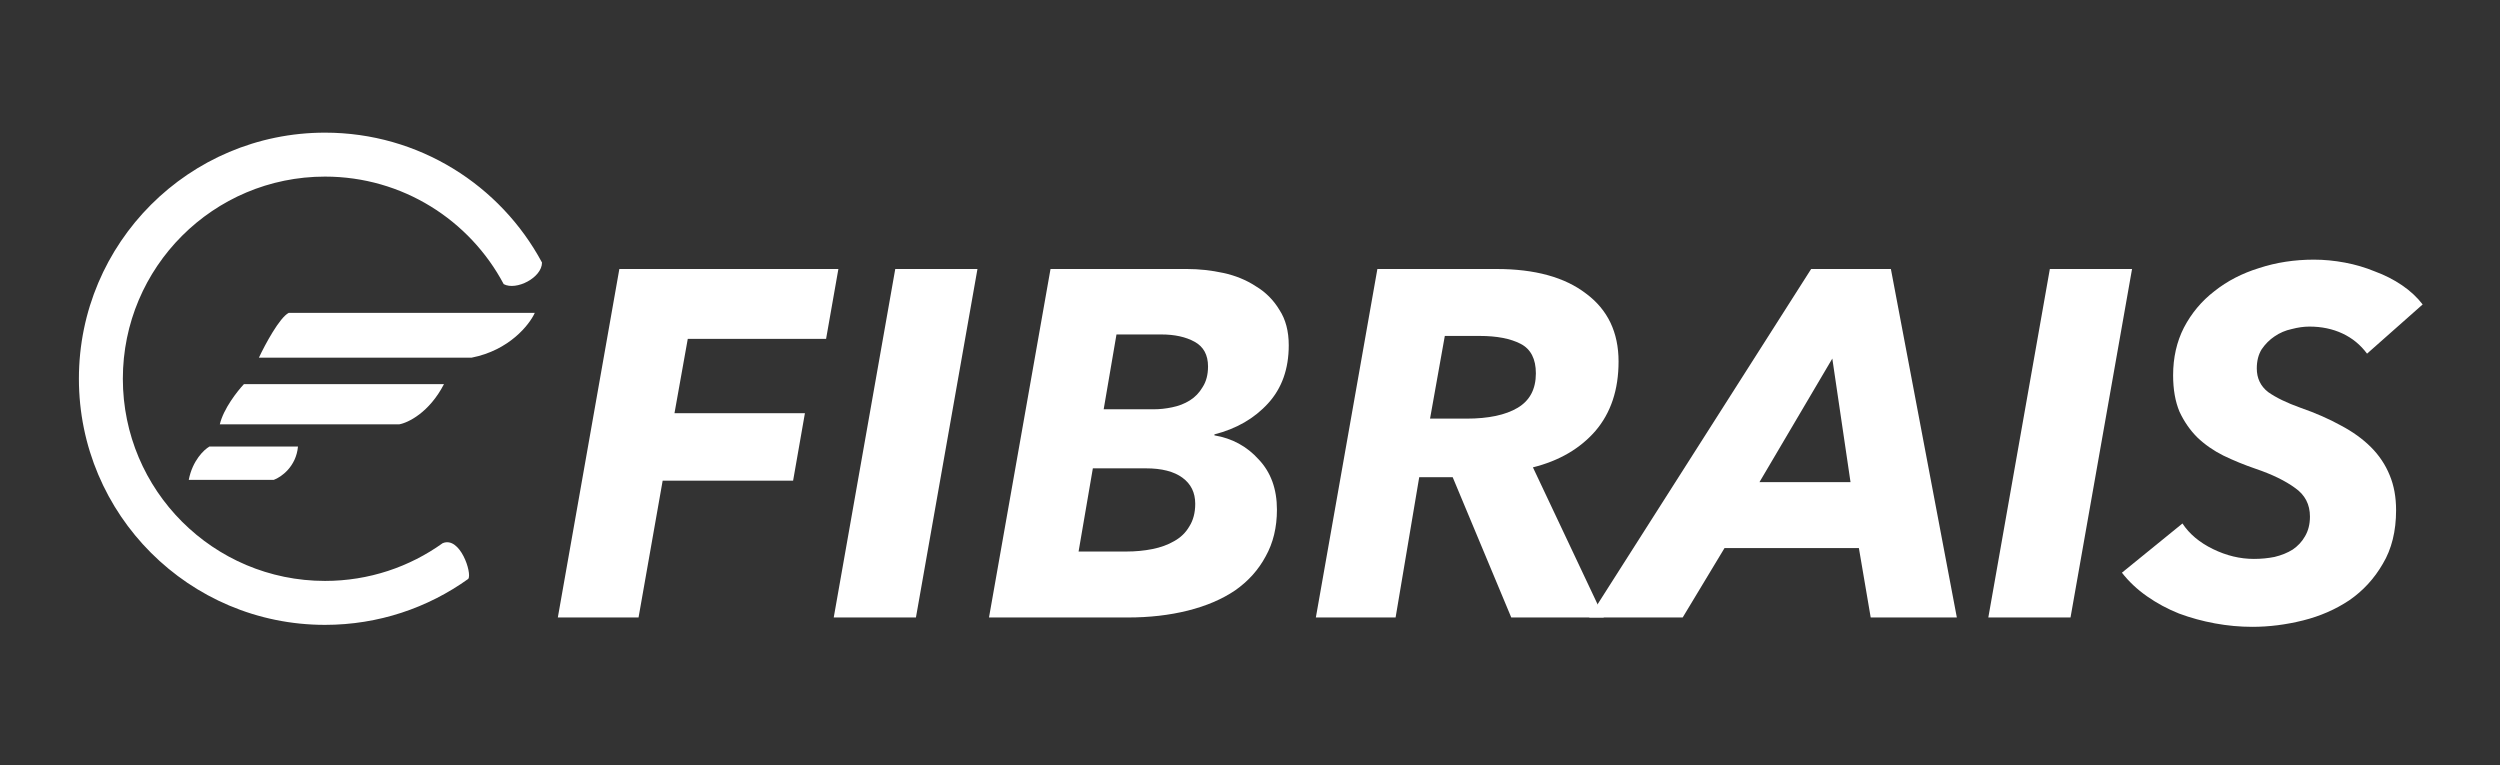
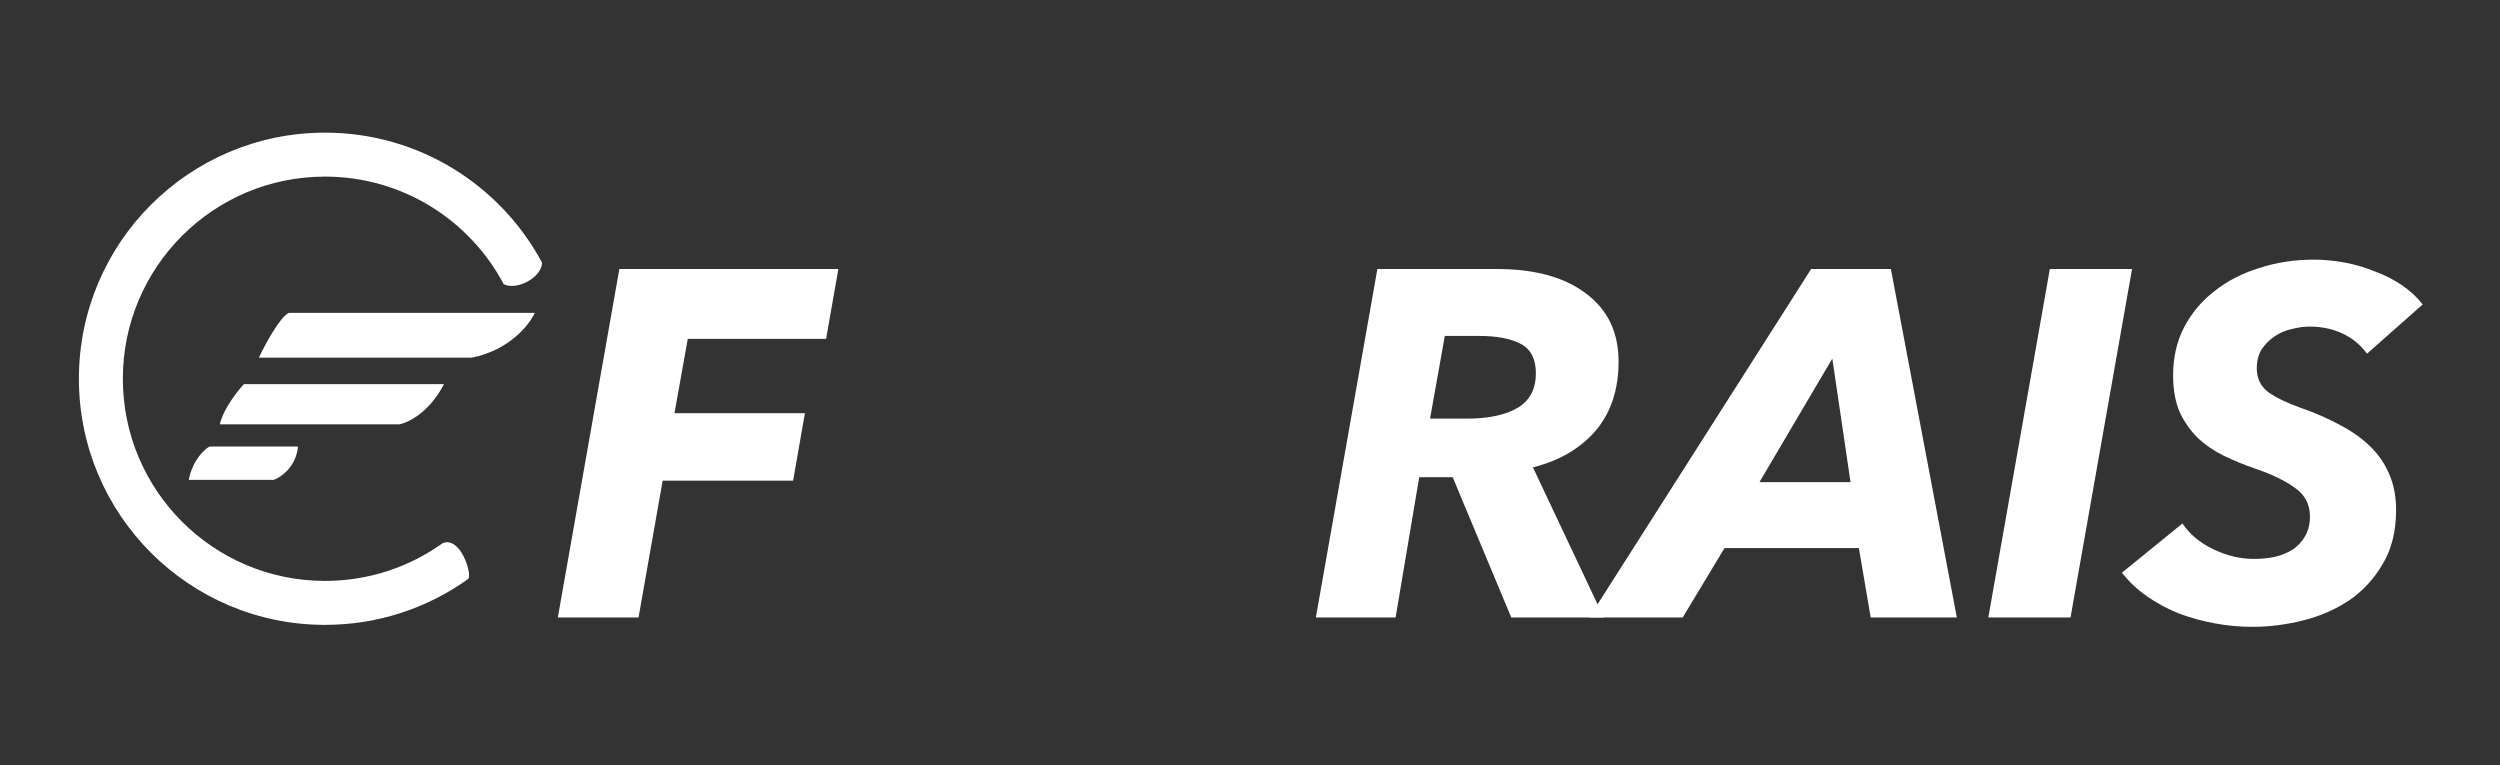
<svg xmlns="http://www.w3.org/2000/svg" width="980" height="300" viewBox="0 0 980 300" fill="none">
  <rect x="0" y="0" width="980" height="300" fill="#333333" stroke="none" />
  <path d="M927.882 138.634C925.309 135.16 922.093 132.524 918.234 130.723C914.375 128.922 910.066 128.021 905.307 128.021C903.12 128.021 900.805 128.343 898.361 128.986C895.917 129.501 893.666 130.465 891.607 131.88C889.678 133.167 888.006 134.839 886.591 136.897C885.304 138.955 884.661 141.463 884.661 144.422C884.661 148.281 886.141 151.368 889.099 153.683C892.186 155.87 896.431 157.928 901.834 159.858C907.751 161.916 913.025 164.231 917.655 166.804C922.286 169.248 926.209 172.078 929.425 175.294C932.641 178.509 935.085 182.175 936.757 186.292C938.429 190.279 939.266 194.846 939.266 199.991C939.266 208.223 937.529 215.234 934.056 221.022C930.712 226.811 926.338 231.57 920.936 235.3C915.533 238.902 909.487 241.539 902.798 243.211C896.11 244.883 889.485 245.72 882.925 245.72C878.037 245.72 873.149 245.269 868.261 244.369C863.373 243.468 858.678 242.182 854.176 240.51C849.673 238.709 845.493 236.458 841.634 233.757C837.775 231.055 834.495 227.968 831.794 224.495L855.526 205.201C858.228 209.317 862.215 212.661 867.489 215.234C872.763 217.806 878.101 219.093 883.504 219.093C886.334 219.093 889.035 218.835 891.607 218.321C894.309 217.678 896.688 216.713 898.747 215.427C900.805 214.012 902.413 212.275 903.57 210.217C904.857 208.03 905.5 205.458 905.5 202.499C905.5 197.74 903.57 194.01 899.711 191.308C895.852 188.478 890.707 185.97 884.275 183.783C879.773 182.24 875.528 180.503 871.541 178.574C867.682 176.644 864.273 174.265 861.315 171.435C858.485 168.605 856.169 165.26 854.369 161.401C852.696 157.414 851.86 152.654 851.86 147.123C851.86 140.177 853.275 133.938 856.105 128.407C859.064 122.748 863.051 117.988 868.068 114.129C873.084 110.142 878.937 107.119 885.626 105.061C892.315 102.874 899.454 101.781 907.043 101.781C911.031 101.781 915.083 102.166 919.199 102.938C923.315 103.71 927.238 104.868 930.969 106.411C934.828 107.826 938.365 109.627 941.581 111.814C944.797 114.001 947.498 116.509 949.685 119.339L927.882 138.634Z" fill="white" />
  <path d="M779.422 242.054L803.54 105.447H835.763L811.644 242.054H779.422Z" fill="white" />
  <path d="M733.315 242.054L728.684 214.848H676.01L659.609 242.054H622.949L709.968 105.447H741.226L767.081 242.054H733.315ZM718.265 140.563L689.709 188.993H725.404L718.265 140.563Z" fill="white" />
  <path d="M628.689 242.054H592.415L569.454 187.063H556.334L547.072 242.054H515.815L539.933 105.447H586.626C601.676 105.447 613.382 108.662 621.743 115.094C630.233 121.397 634.477 130.272 634.477 141.721C634.477 152.783 631.455 161.852 625.409 168.926C619.363 175.872 611.195 180.632 600.905 183.204L628.689 242.054ZM574.857 164.103C583.475 164.103 590.164 162.688 594.923 159.858C599.683 157.028 602.062 152.526 602.062 146.351C602.062 140.692 600.068 136.833 596.081 134.775C592.093 132.716 586.755 131.687 580.066 131.687H566.367L560.578 164.103H574.857Z" fill="white" />
-   <path d="M465.25 105.447C470.01 105.447 474.769 105.961 479.528 106.99C484.288 108.019 488.533 109.756 492.263 112.2C496.122 114.515 499.209 117.602 501.524 121.461C503.968 125.192 505.19 129.822 505.19 135.353C505.19 144.615 502.489 152.204 497.087 158.121C491.684 164.038 484.674 168.09 476.055 170.277V170.663C483.001 171.821 488.79 174.972 493.421 180.117C498.18 185.134 500.56 191.694 500.56 199.798C500.56 206.744 499.08 212.854 496.122 218.128C493.292 223.402 489.304 227.84 484.159 231.441C479.014 234.914 472.84 237.551 465.636 239.352C458.433 241.153 450.586 242.054 442.097 242.054H387.685L411.804 105.447H465.25ZM437.659 131.109L432.642 160.437H452.323C454.638 160.437 457.018 160.179 459.462 159.665C462.034 159.15 464.35 158.25 466.408 156.964C468.466 155.677 470.138 153.941 471.425 151.754C472.84 149.567 473.547 146.866 473.547 143.65C473.547 139.148 471.81 135.932 468.337 134.003C464.864 132.073 460.491 131.109 455.217 131.109H437.659ZM428.397 183.59L422.802 216.199H441.518C445.119 216.199 448.528 215.877 451.744 215.234C454.96 214.591 457.79 213.562 460.234 212.147C462.806 210.732 464.8 208.802 466.215 206.358C467.759 203.914 468.53 200.956 468.53 197.483C468.53 193.109 466.858 189.7 463.514 187.256C460.169 184.812 455.41 183.59 449.236 183.59H428.397Z" fill="white" />
-   <path d="M326.824 242.054L350.942 105.447H383.165L359.046 242.054H326.824Z" fill="white" />
  <path d="M269.606 132.845L264.396 161.98H315.527L310.897 188.414H259.765L250.311 242.054H218.668L242.786 105.447H328.648L323.824 132.845H269.606Z" fill="white" />
  <path d="M113.205 122.633C109.6 124.435 103.891 135.101 101.488 140.208H184.859C199.64 137.324 207.541 127.29 209.644 122.633H113.205Z" fill="white" />
  <path d="M86.166 166.346C87.608 160.217 93.076 153.277 95.629 150.573H174.043C168.275 161.749 159.923 165.745 156.468 166.346H86.166Z" fill="white" />
  <path d="M73.998 188.097C75.44 180.526 80.007 176.23 82.11 175.028H116.81C116.089 182.96 110.201 187.046 107.346 188.097H73.998Z" fill="white" />
  <path d="M183.585 226.91C167.762 238.263 148.363 244.948 127.403 244.948C74.122 244.948 30.93 201.755 30.93 148.474C30.93 95.193 74.122 52 127.403 52C164.208 52 196.199 72.61 212.465 102.918C212.465 108.851 202.343 114.019 197.451 111.381C184.145 86.306 157.768 69.228 127.403 69.228C83.637 69.228 48.157 104.707 48.157 148.474C48.157 192.24 83.637 227.72 127.403 227.72C144.605 227.72 160.527 222.239 173.518 212.929C180.378 210.062 185.115 224.705 183.585 226.91Z" fill="white" />
</svg>